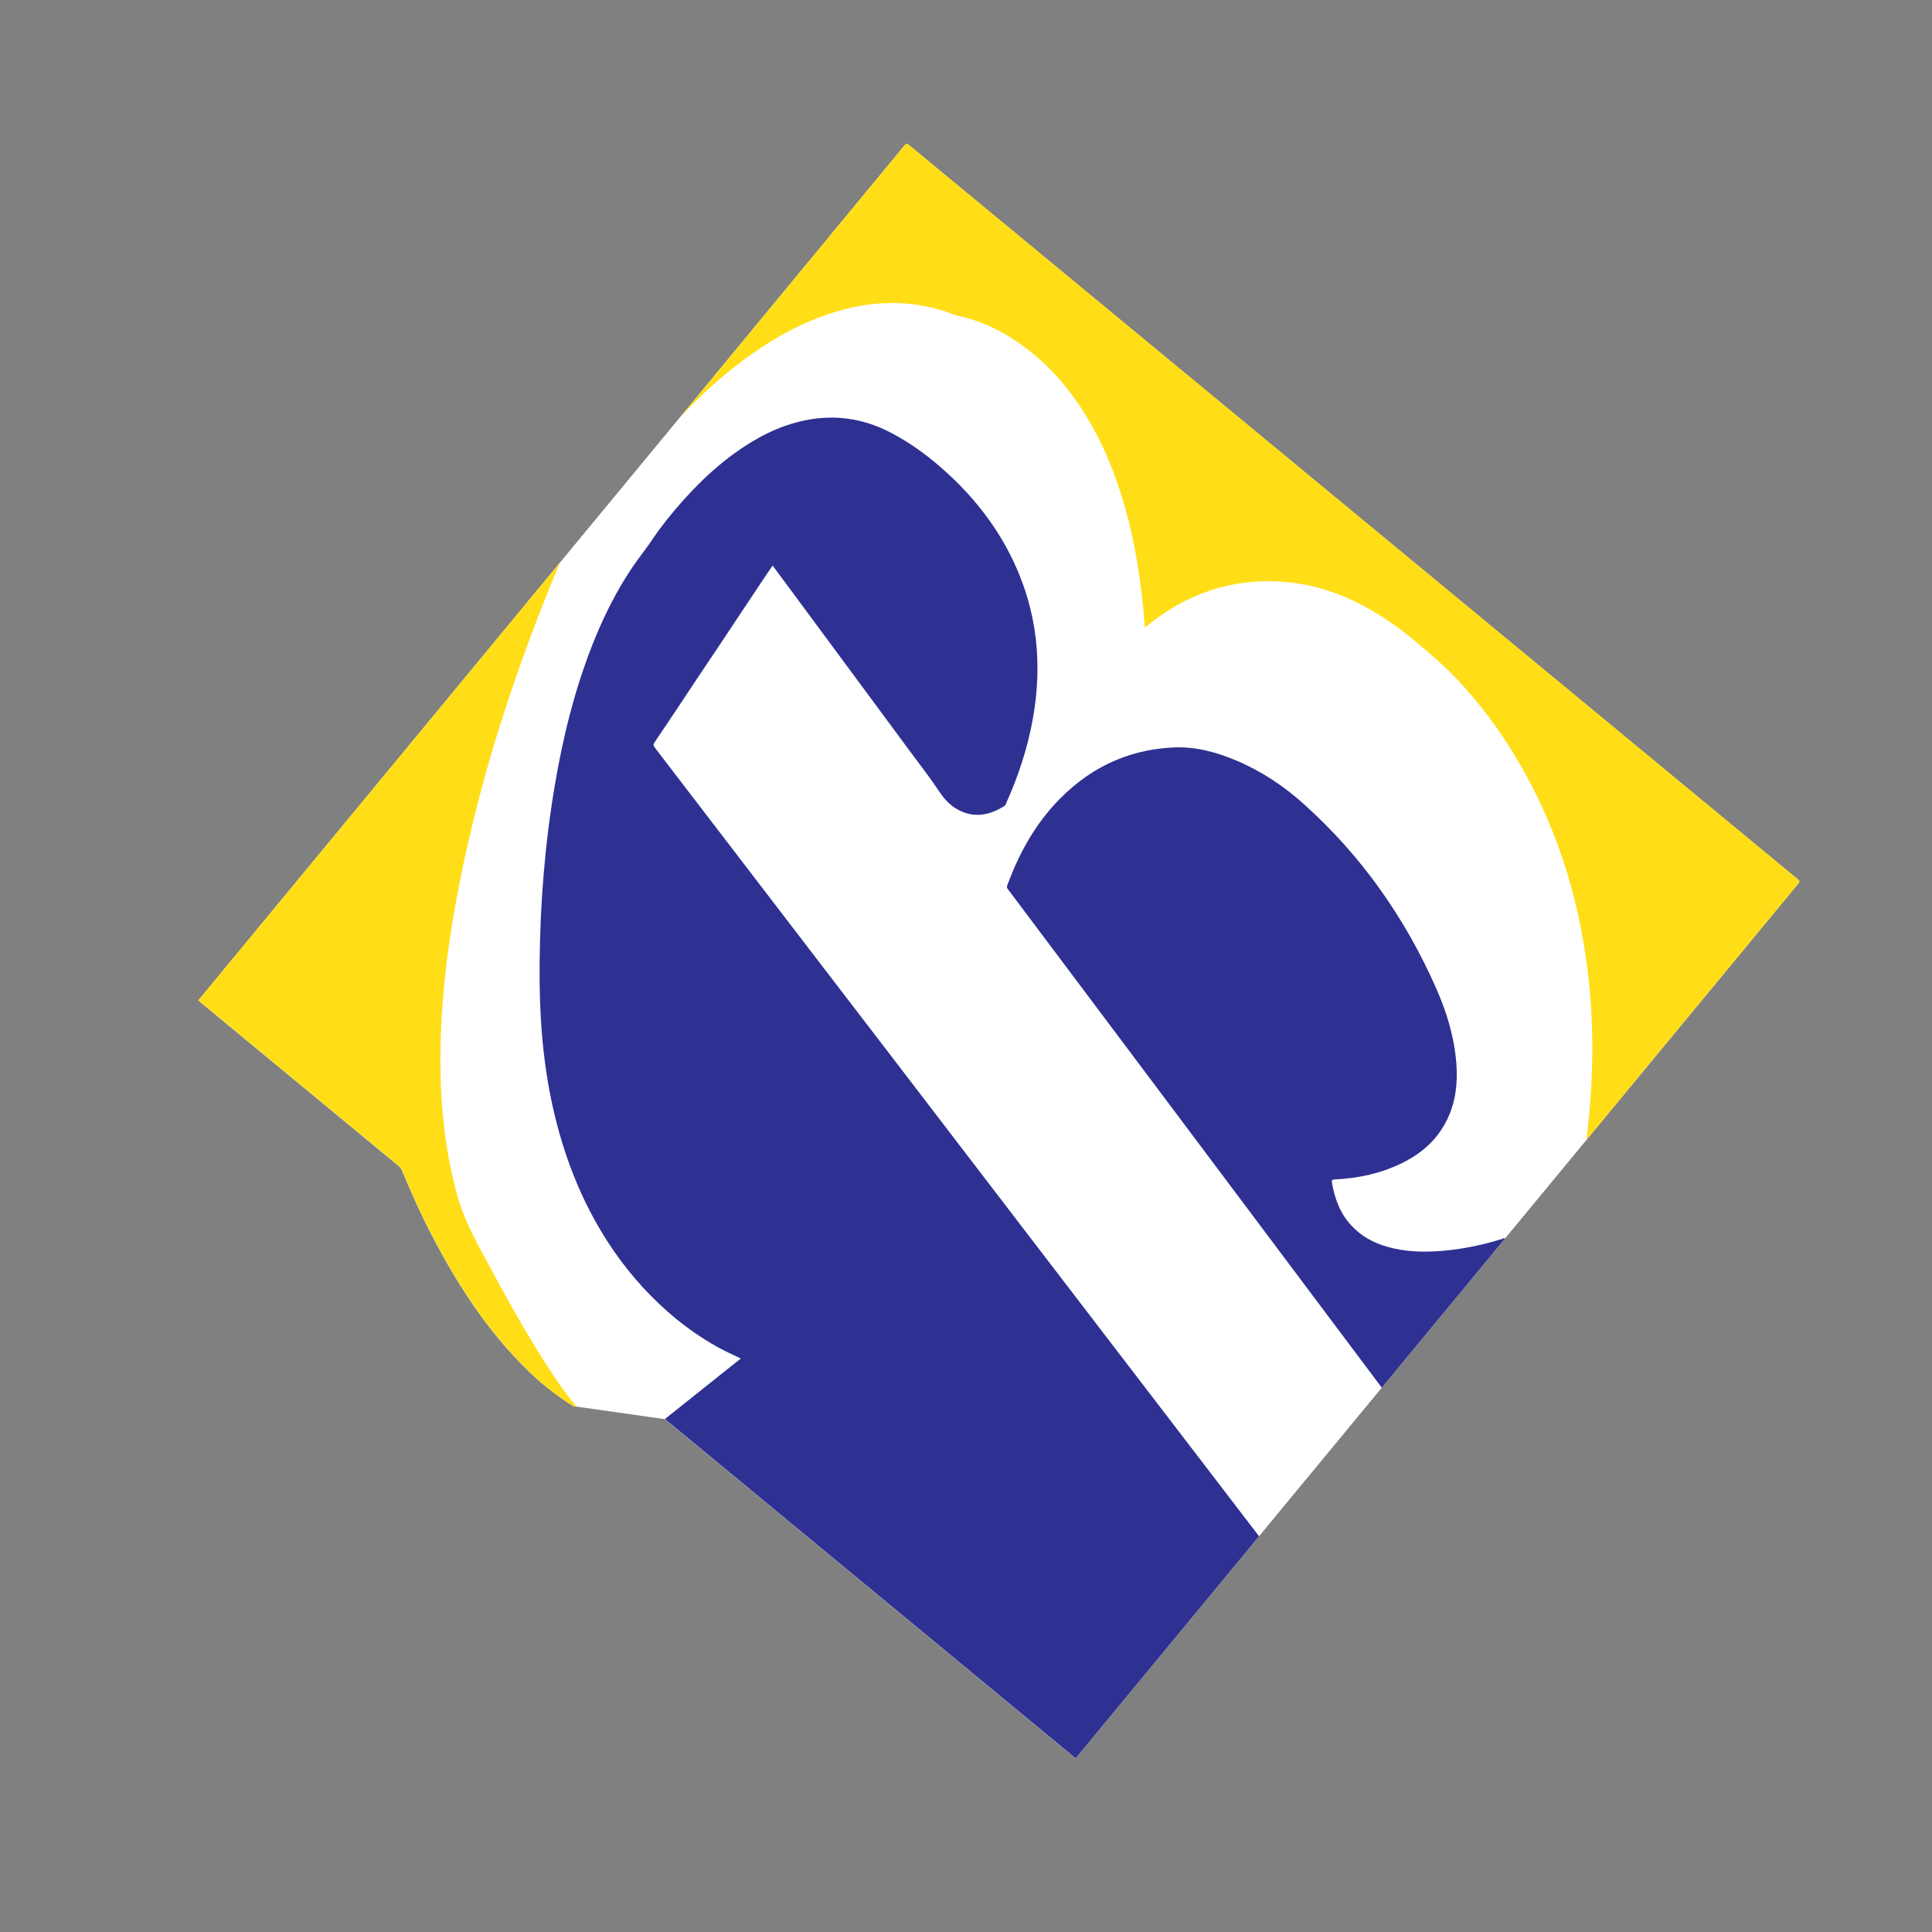
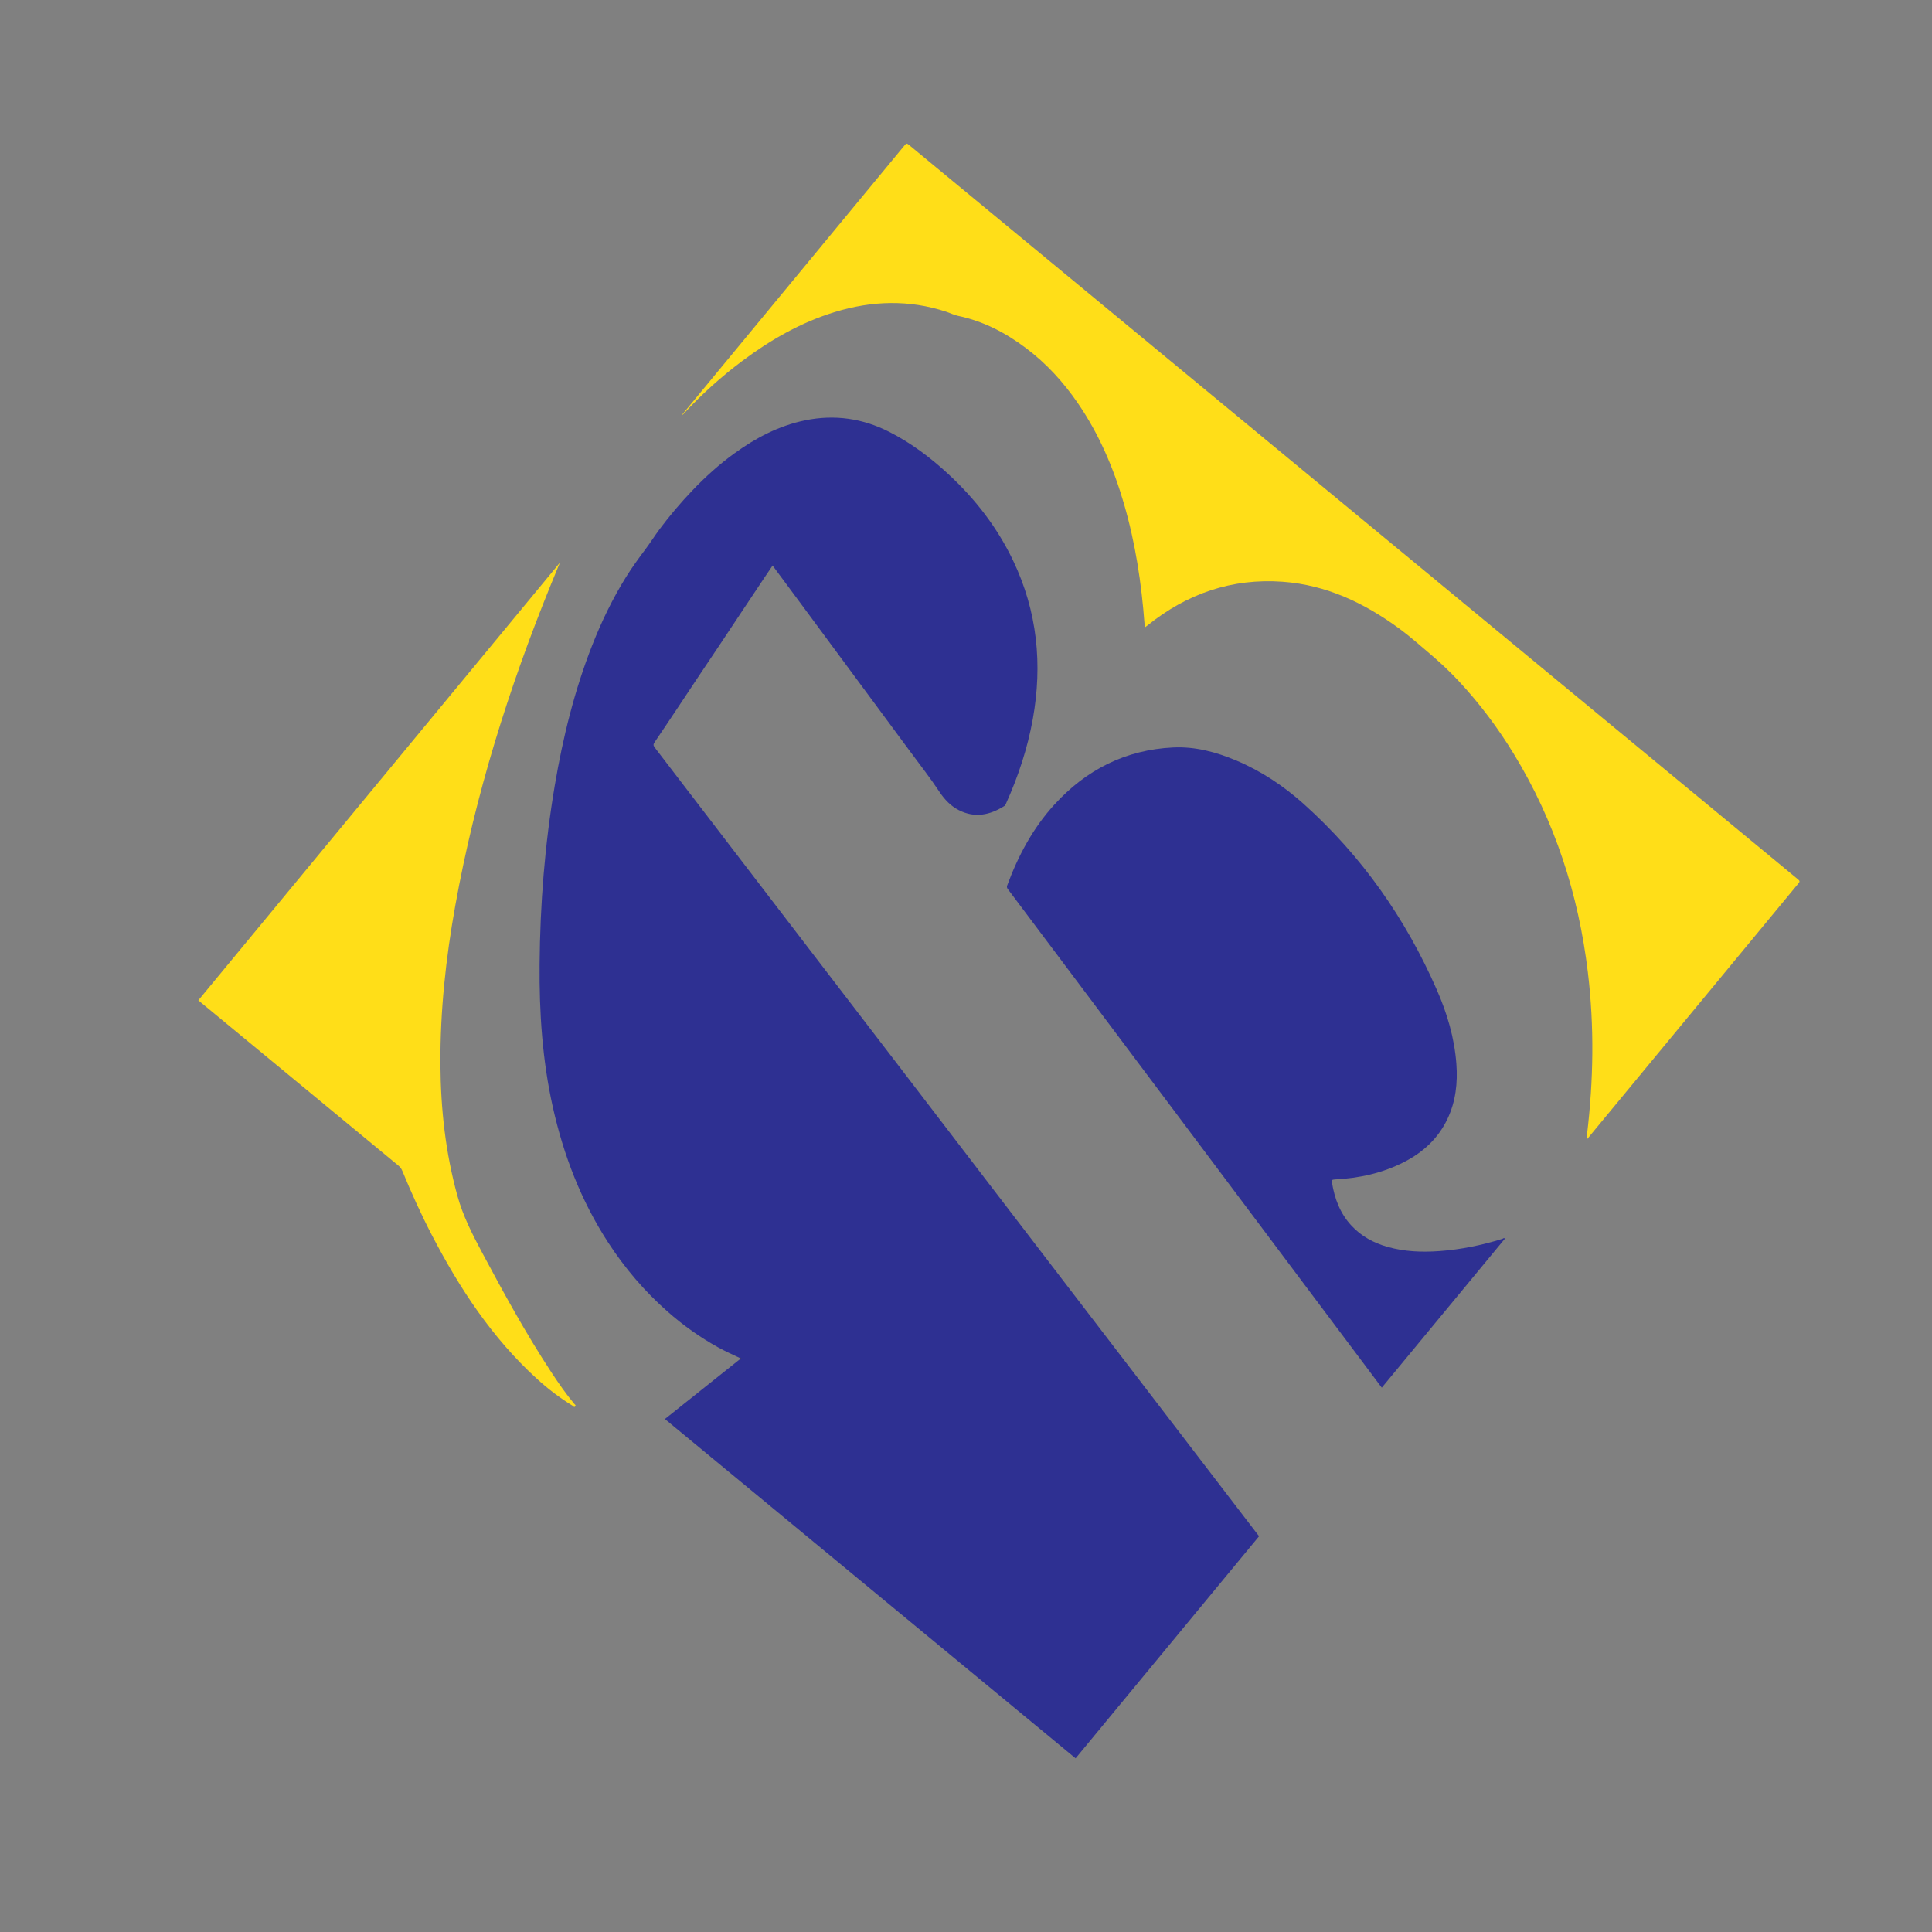
<svg xmlns="http://www.w3.org/2000/svg" xmlns:ns1="http://www.inkscape.org/namespaces/inkscape" version="1.1" width="2834.65" height="2834.65" viewBox="0 0 2834.65 2834.65">
  <rect x="0" y="0" width="2834.65" height="2834.65" fill="#808080" stroke="none" />
  <defs>
    <clipPath id="clip_0">
      <path transform="matrix(1,0,0,-1,0,2834.65)" d="M0 2834.646H2834.646V0H0Z" />
    </clipPath>
  </defs>
  <g ns1:groupmode="layer" ns1:label="Layer 1">
    <g clip-path="url(#clip_0)">
-       <path transform="matrix(1,0,0,-1,1333.079,212.456)" d="M0 0C-2.741 2.266-3.751 1.784-5.791-.688-114.589-132.519-223.46-264.29-332.323-396.067L-511.792-613.311C-688.592-827.325-865.394-1041.34-1042.194-1255.355-1040.833-1256.522-1039.489-1257.712-1038.106-1258.853-941.6-1338.585-845.097-1418.32-748.544-1497.996-745.909-1500.171-744.176-1502.647-742.888-1505.774-729.768-1537.625-715.598-1569.004-699.722-1599.583-659.142-1677.741-611.333-1750.641-545.694-1810.508-529.417-1825.355-490.791-1853.34-489.129-1851.081L-357.683-1869.73C-156.693-2035.77 44.105-2201.653 244.904-2367.537 321.832-2274.417 398.759-2181.296 475.687-2088.177 488.494-2072.675 501.3-2057.172 514.107-2041.67L994.785-1459.818C1098.314-1334.498 1201.835-1209.17 1305.43-1083.903 1307.477-1081.428 1307.744-1080.347 1305.007-1078.087 869.941-718.801 434.939-359.439 0 0" fill="#ffffff" />
      <path transform="matrix(1,0,0,-1,1578.136,2579.819)" d="M0 0C-200.799 165.884-401.598 331.767-602.587 497.807-565.5 527.378-528.647 556.762-491.795 586.147-491.339 586.274-490.979 586.501-491.166 587.036-491.19 587.106-491.653 587.024-491.913 587.013-502.809 592.121-513.784 597.031-524.342 602.872-550.997 617.616-575.654 635.177-598.477 655.269-632.457 685.184-661.571 719.33-686.189 757.338-725.687 818.316-751.286 884.938-767.052 955.589-782.446 1024.57-787.028 1094.546-786.437 1165.005-785.699 1253.016-778.839 1340.514-764.168 1427.331-752.272 1497.726-735.298 1566.788-709.121 1633.386-695.425 1668.229-679.189 1701.813-659.375 1733.599-650.76 1747.417-641.201 1760.597-631.397 1773.619-624.041 1783.39-617.549 1793.802-610.213 1803.625-595.338 1823.539-579.306 1842.43-562.123 1860.391-543.215 1880.155-522.995 1898.415-500.853 1914.464-469.346 1937.3-435.45 1955.176-396.935 1963.085-353.687 1971.966-312.402 1966.041-273.176 1946.049-241.011 1929.655-212.486 1908.109-186.07 1883.612-146.791 1847.185-114.613 1805.469-91.534 1757.001-56.181 1682.755-48.331 1605.04-62.838 1524.627-70.612 1481.53-84.318 1440.292-102.287 1400.417-102.85 1399.171-103.296 1398.05-104.554 1397.257-125.807 1383.851-147.86 1379.167-171.38 1391.191-183.406 1397.339-192.408 1406.939-199.711 1417.972-213.35 1438.575-228.587 1457.995-243.229 1477.851-295.919 1549.301-348.758 1620.643-401.551 1692.017-415.788 1711.264-430.062 1730.484-444.571 1750.057-448.558 1744.162-452.482 1738.419-456.345 1732.635-467.207 1716.372-478.056 1700.1-488.887 1683.816-499.47 1667.905-509.996 1651.956-520.599 1636.058-531.12 1620.283-541.731 1604.568-552.254 1588.794-562.86 1572.898-573.381 1556.946-583.985 1541.048-594.506 1525.273-604.992 1509.474-615.678 1493.813-620.44 1486.833-620.562 1487.039-615.464 1480.392-579.34 1433.292-543.255 1386.161-507.154 1339.043-465.533 1284.72-423.918 1230.394-382.284 1176.082-343.002 1124.839-303.677 1073.63-264.41 1022.377-220.257 964.749-176.156 907.081-132.017 849.443-87.697 791.569-43.363 733.705 .975 675.845 45.766 617.393 90.577 558.954 135.366 500.5 178.888 443.701 222.392 386.888 265.905 330.083 266.99 328.667 268.103 327.271 269.202 325.866 179.468 217.244 89.734 108.622 0 0" fill="#2e3092" />
      <path transform="matrix(1,0,0,-1,2027.378,2036.018)" d="M0 0C-49.703 66.275-99.412 132.546-149.109 198.825-200.771 267.723-252.414 336.633-304.078 405.529-350.3 467.167-396.533 528.796-442.771 590.423-478.117 637.534-513.476 684.637-548.841 731.734-550.1 733.41-550.328 734.894-549.537 737.037-533.497 780.512-511.943 820.871-480.589 855.282-433.813 906.617-376.032 935.975-306.125 939.338-273.843 940.891-243.236 932.672-213.725 920.263-176.909 904.783-144.018 882.874-114.434 856.328-29.375 780.004 34.822 688.517 80.613 584.052 95.835 549.325 106.598 513.187 109.426 475.081 111.499 447.147 108.497 419.961 96.353 394.372 82.857 365.937 60.956 345.704 33.318 331.391 1.204 314.759-33.289 307.257-69.165 305.514-73.115 305.321-73.658 304.345-73.051 300.66-69.168 277.096-61.03 255.521-44.5 237.731-29.98 222.105-11.972 212.356 8.358 206.608 33.383 199.533 58.945 198.568 84.674 200.426 116.103 202.694 146.771 209.036 176.851 218.352 177.961 218.695 179.248 220.423 180.611 218.628 120.407 145.752 60.203 72.876 0 0" fill="#2e3092" />
      <path transform="matrix(1,0,0,-1,2328.016,1672.1)" d="M0 0C-.631 2.679 .214 5.272 .525 7.881 9.978 87.009 11.243 166.192 1.732 245.4-12.014 359.873-46.698 467.284-106.99 565.992-130.303 604.159-156.979 639.8-187.474 672.522-200.927 686.959-215.325 700.41-230.404 713.203-245.229 725.779-259.724 738.718-275.448 750.2-326.491 787.472-382.034 813.924-445.958 818.563-520.652 823.984-586.597 801.136-644.598 754.326-645.642 753.484-646.731 752.7-647.859 751.843-649.01 753.317-648.629 755.029-648.745 756.587-653.197 816.231-662.106 875.117-678.843 932.651-694.14 985.236-715.403 1035.109-746.511 1080.471-767.787 1111.496-792.874 1138.986-823.006 1161.58-852.787 1183.911-885.207 1200.901-922.049 1208.592-928.113 1209.858-933.818 1212.777-939.756 1214.729-994.15 1232.613-1048.528 1230.941-1102.839 1214.378-1152.51 1199.229-1196.851 1173.899-1238.241 1143.033-1269.554 1119.682-1298.457 1093.63-1324.998 1064.965-1325.555 1064.363-1325.945 1063.352-1327.107 1063.751-1218.245 1195.528-1109.374 1327.299-1000.575 1459.13-998.535 1461.602-997.525 1462.084-994.784 1459.818-559.846 1100.379-124.843 741.017 310.223 381.731 312.959 379.471 312.692 378.39 310.646 375.915 207.051 250.648 103.529 125.32 0 0" fill="#ffde18" />
      <path transform="matrix(1,0,0,-1,584.687,1710.278)" d="M0 0C2.635-2.175 4.368-4.651 5.656-7.778 18.776-39.629 32.946-71.008 48.823-101.587 89.403-179.745 137.212-252.645 202.85-312.513 219.128-327.359 236.545-340.716 255.363-352.195 256.437-352.851 257.754-355.346 259.415-353.085 260.646-351.411 258.668-350.393 257.849-349.413 245.592-334.747 234.725-319.074 224.24-303.129 187.035-246.551 154.539-187.246 122.697-127.563 108.376-100.72 94.58-73.796 86.395-44.131 68.996 18.918 61.923 83.173 61.509 148.337 61.01 226.856 69.446 304.578 83.34 381.732 112.436 543.295 161.254 699.026 222.896 850.925 227.471 862.197 232.132 873.433 236.753 884.686 59.952 670.67-116.849 456.656-293.65 242.641-292.288 241.474-290.944 240.284-289.562 239.143-193.055 159.411-96.552 79.676 0 0" fill="#ffde18" />
      <path transform="matrix(1,0,0,-1,1086.223,1992.806)" d="M0 0C.26 .012 .723 .094 .747 .023 .934-.512 .574-.738 .118-.865 .061-.58 .022-.291 0 0" fill="#231f20" />
    </g>
  </g>
</svg>